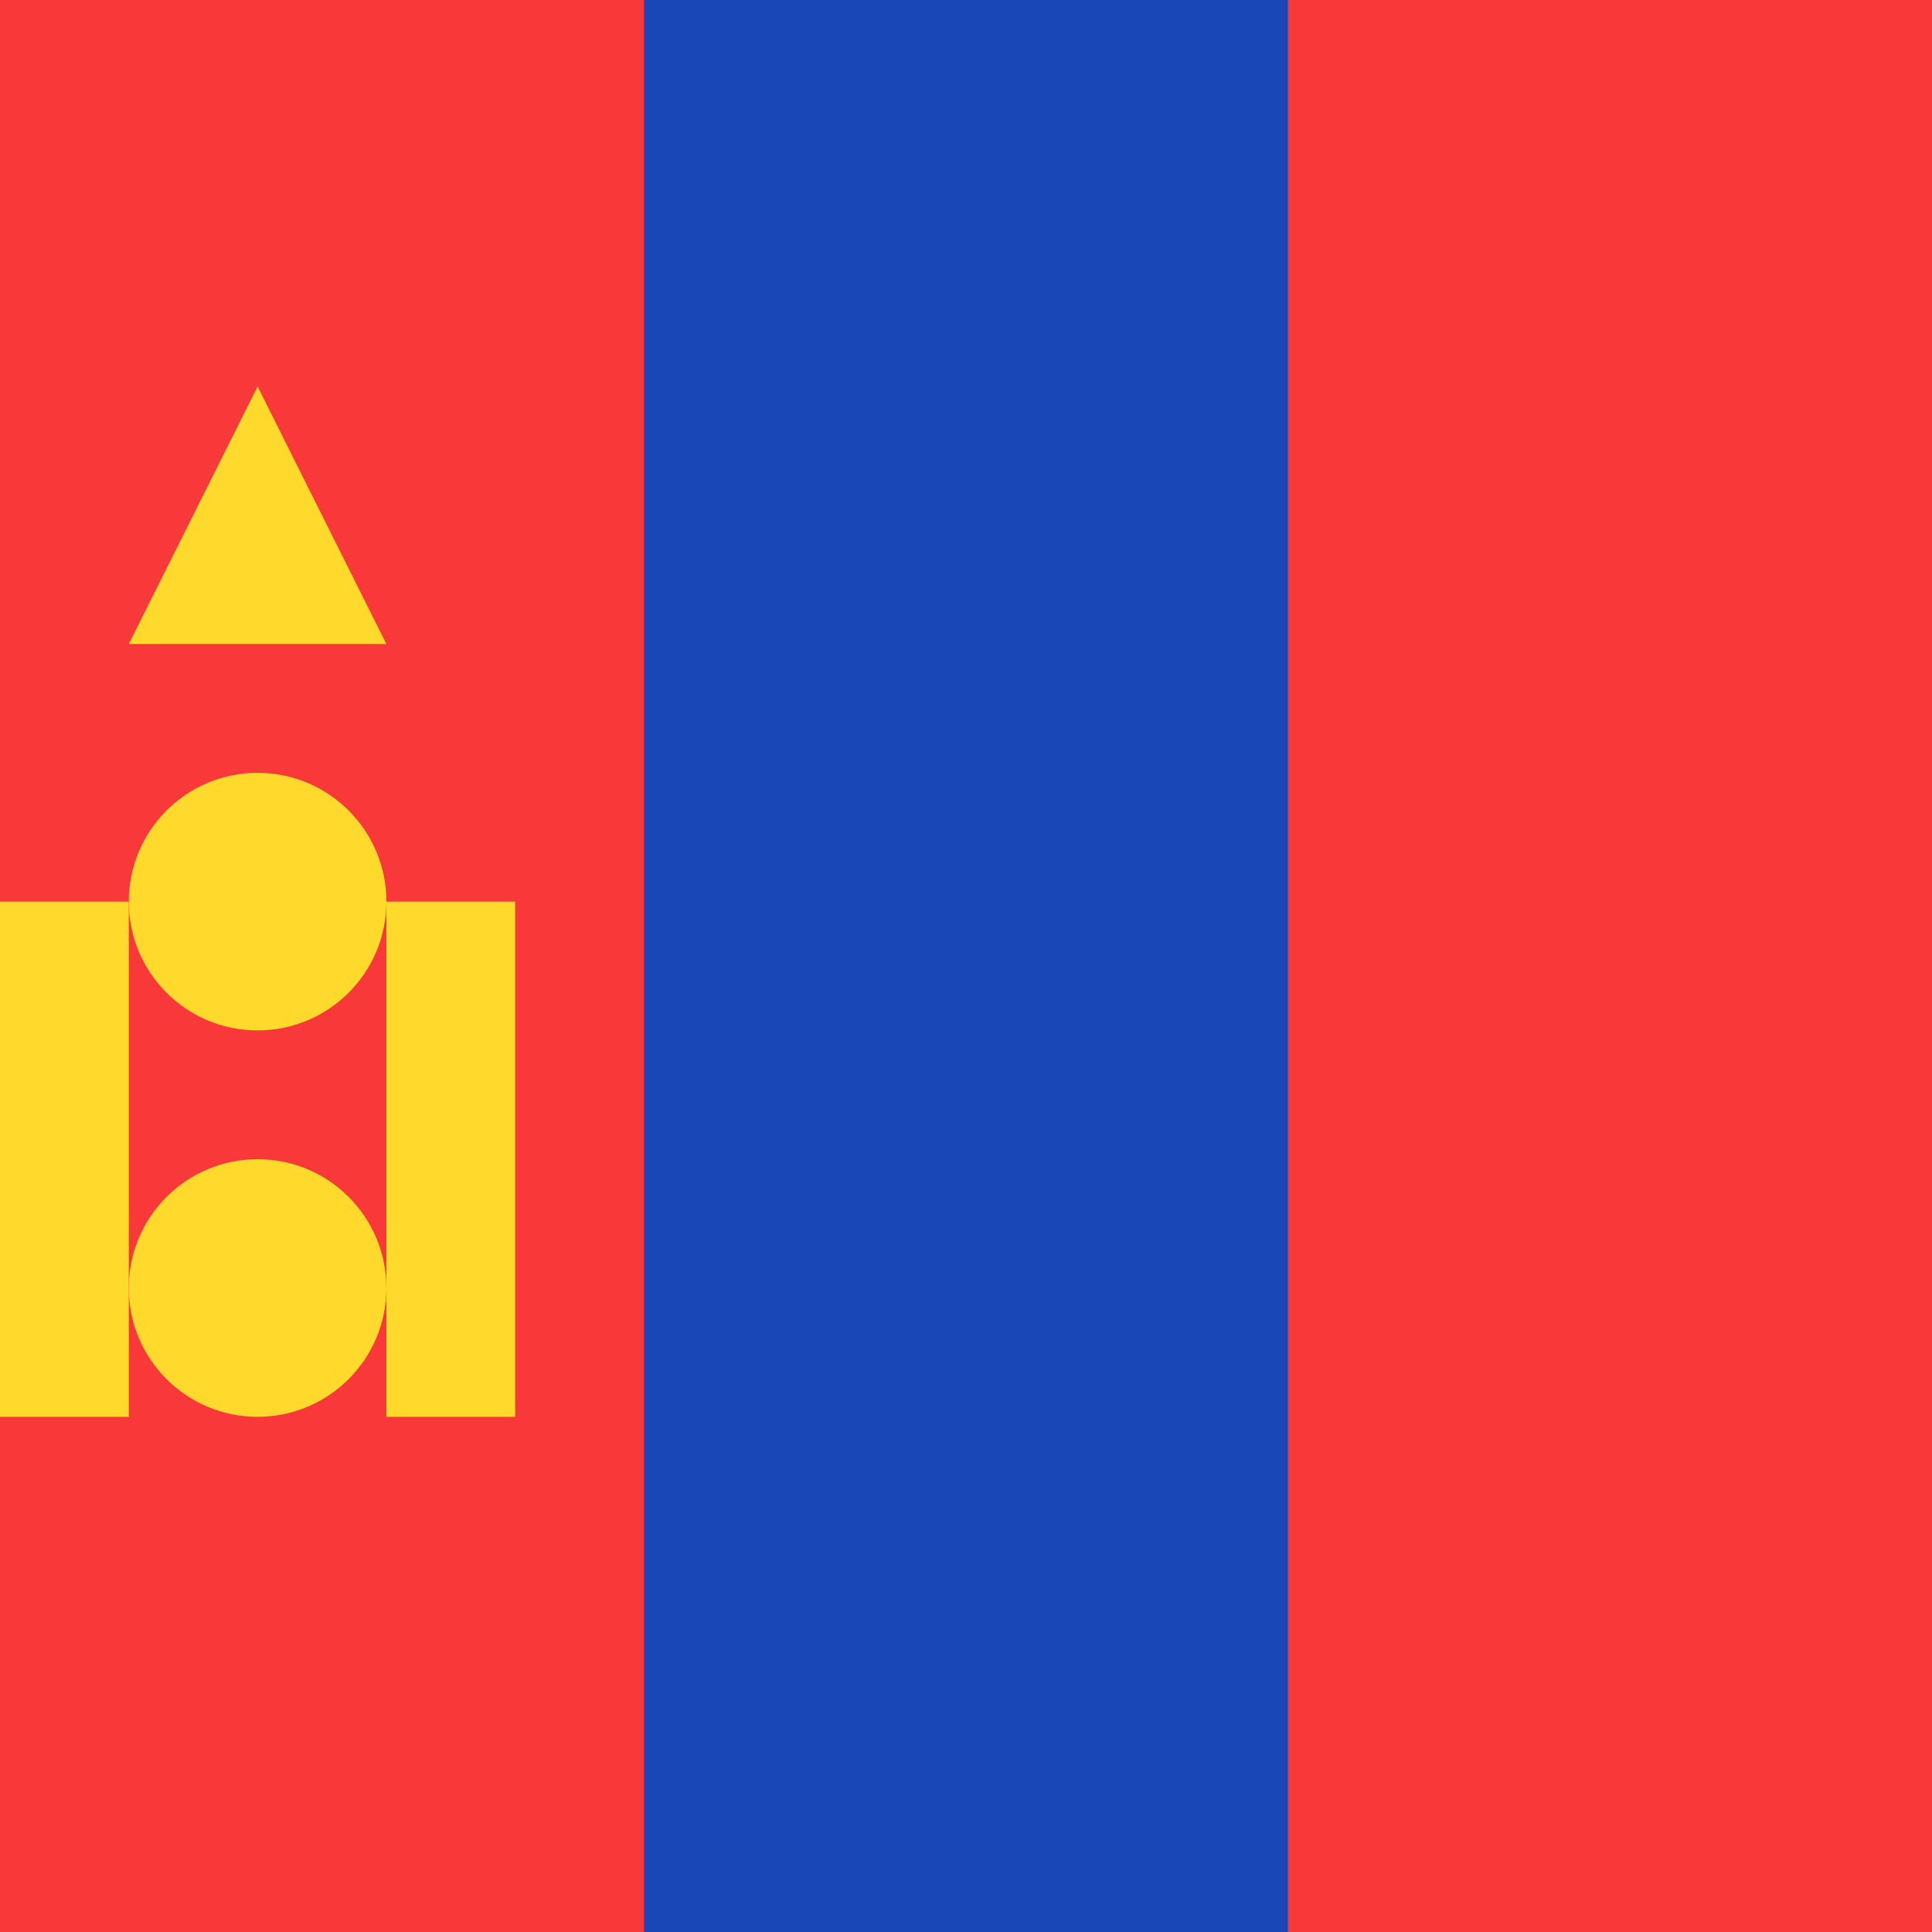
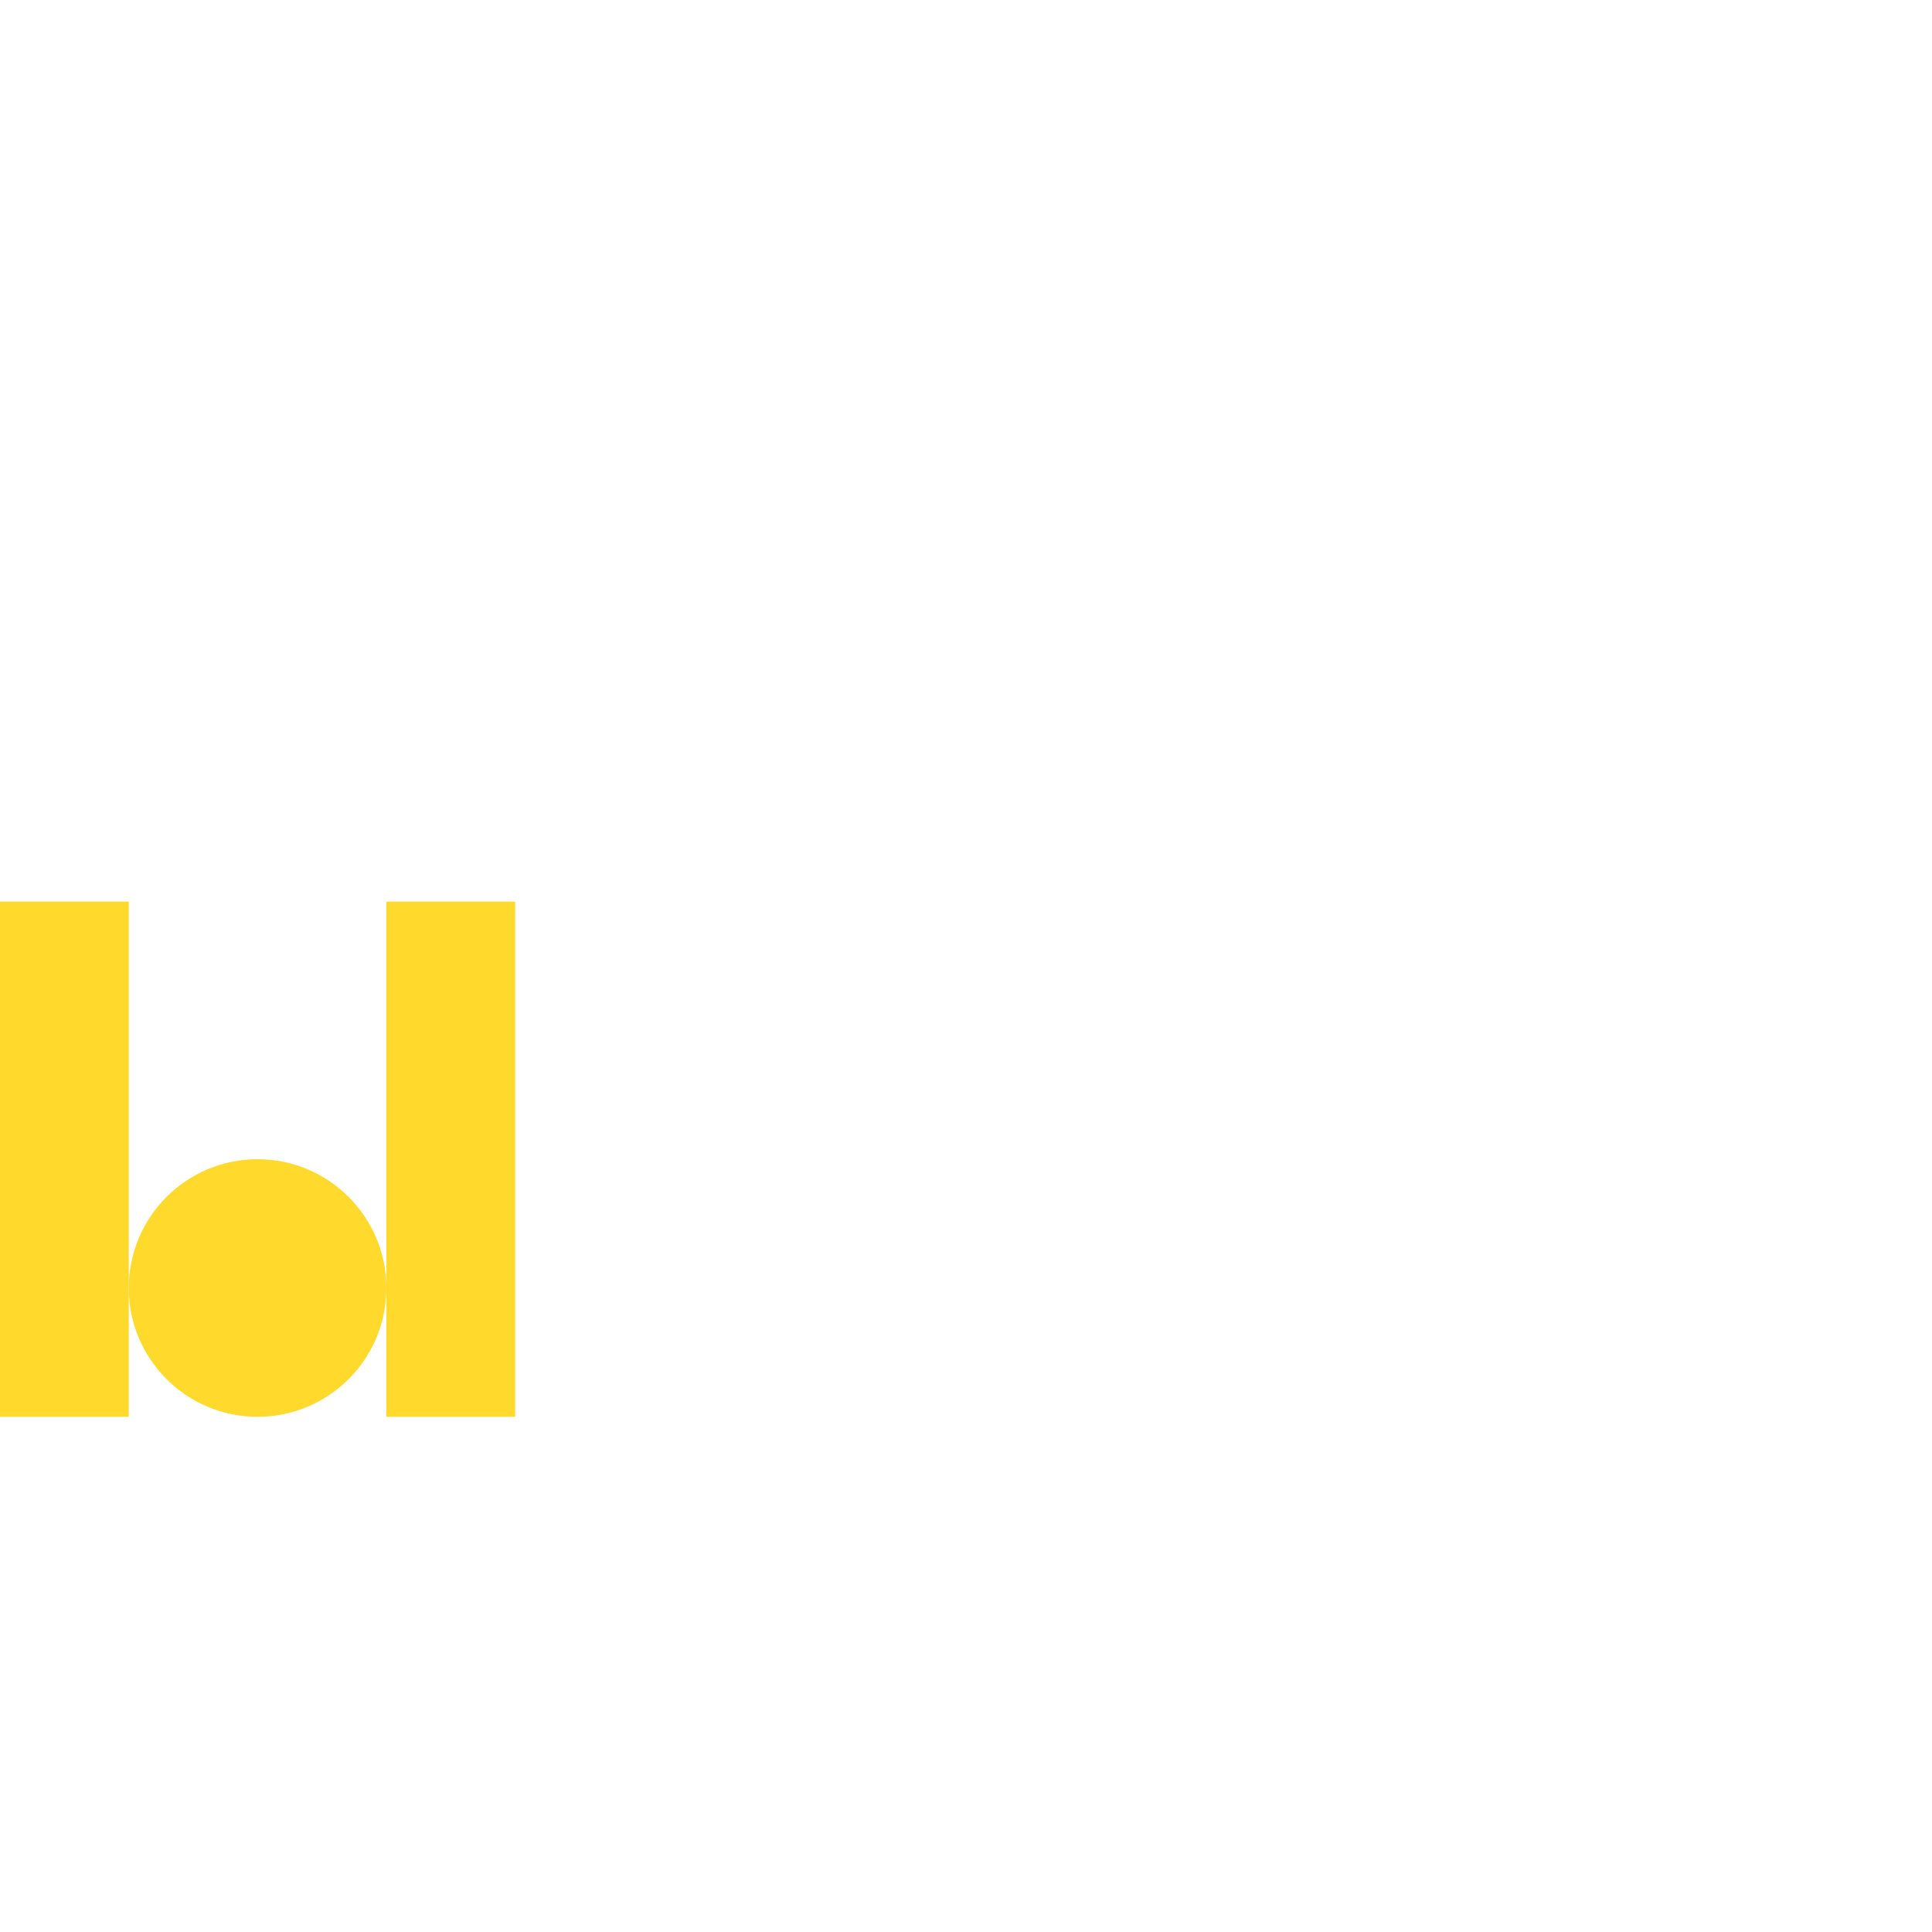
<svg xmlns="http://www.w3.org/2000/svg" width="200" height="200" viewBox="0 0 200 200" fill="none">
  <g clip-path="url(#clip0_8094_58088)">
-     <path d="M-40 0H240V200H-40V0Z" fill="#1A47B8" />
-     <path fill-rule="evenodd" clip-rule="evenodd" d="M-26.669 0H66.665V200H-26.669V0Z" fill="#F93939" />
    <path fill-rule="evenodd" clip-rule="evenodd" d="M-0.002 93.334H13.331V146.667H-0.002V93.334ZM39.998 93.334H53.331V146.667H39.998V93.334Z" fill="#FFDA2C" />
    <path d="M26.664 146.667C34.028 146.667 39.997 140.698 39.997 133.334C39.997 125.97 34.028 120.001 26.664 120.001C19.3 120.001 13.33 125.97 13.33 133.334C13.33 140.698 19.3 146.667 26.664 146.667Z" fill="#FFDA2C" />
-     <path d="M26.664 106.667C34.028 106.667 39.998 100.698 39.998 93.334C39.998 85.97 34.028 80.001 26.664 80.001C19.3 80.001 13.331 85.97 13.331 93.334C13.331 100.698 19.3 106.667 26.664 106.667Z" fill="#FFDA2C" />
-     <path fill-rule="evenodd" clip-rule="evenodd" d="M26.664 40.001L39.997 66.667H13.33L26.664 40.001Z" fill="#FFDA2C" />
-     <path fill-rule="evenodd" clip-rule="evenodd" d="M133.331 0H226.664V200H133.331V0Z" fill="#F93939" />
  </g>
  <defs>
    <clipPath id="clip0_8094_58088">
      <rect width="200" height="200" fill="white" />
    </clipPath>
  </defs>
</svg>